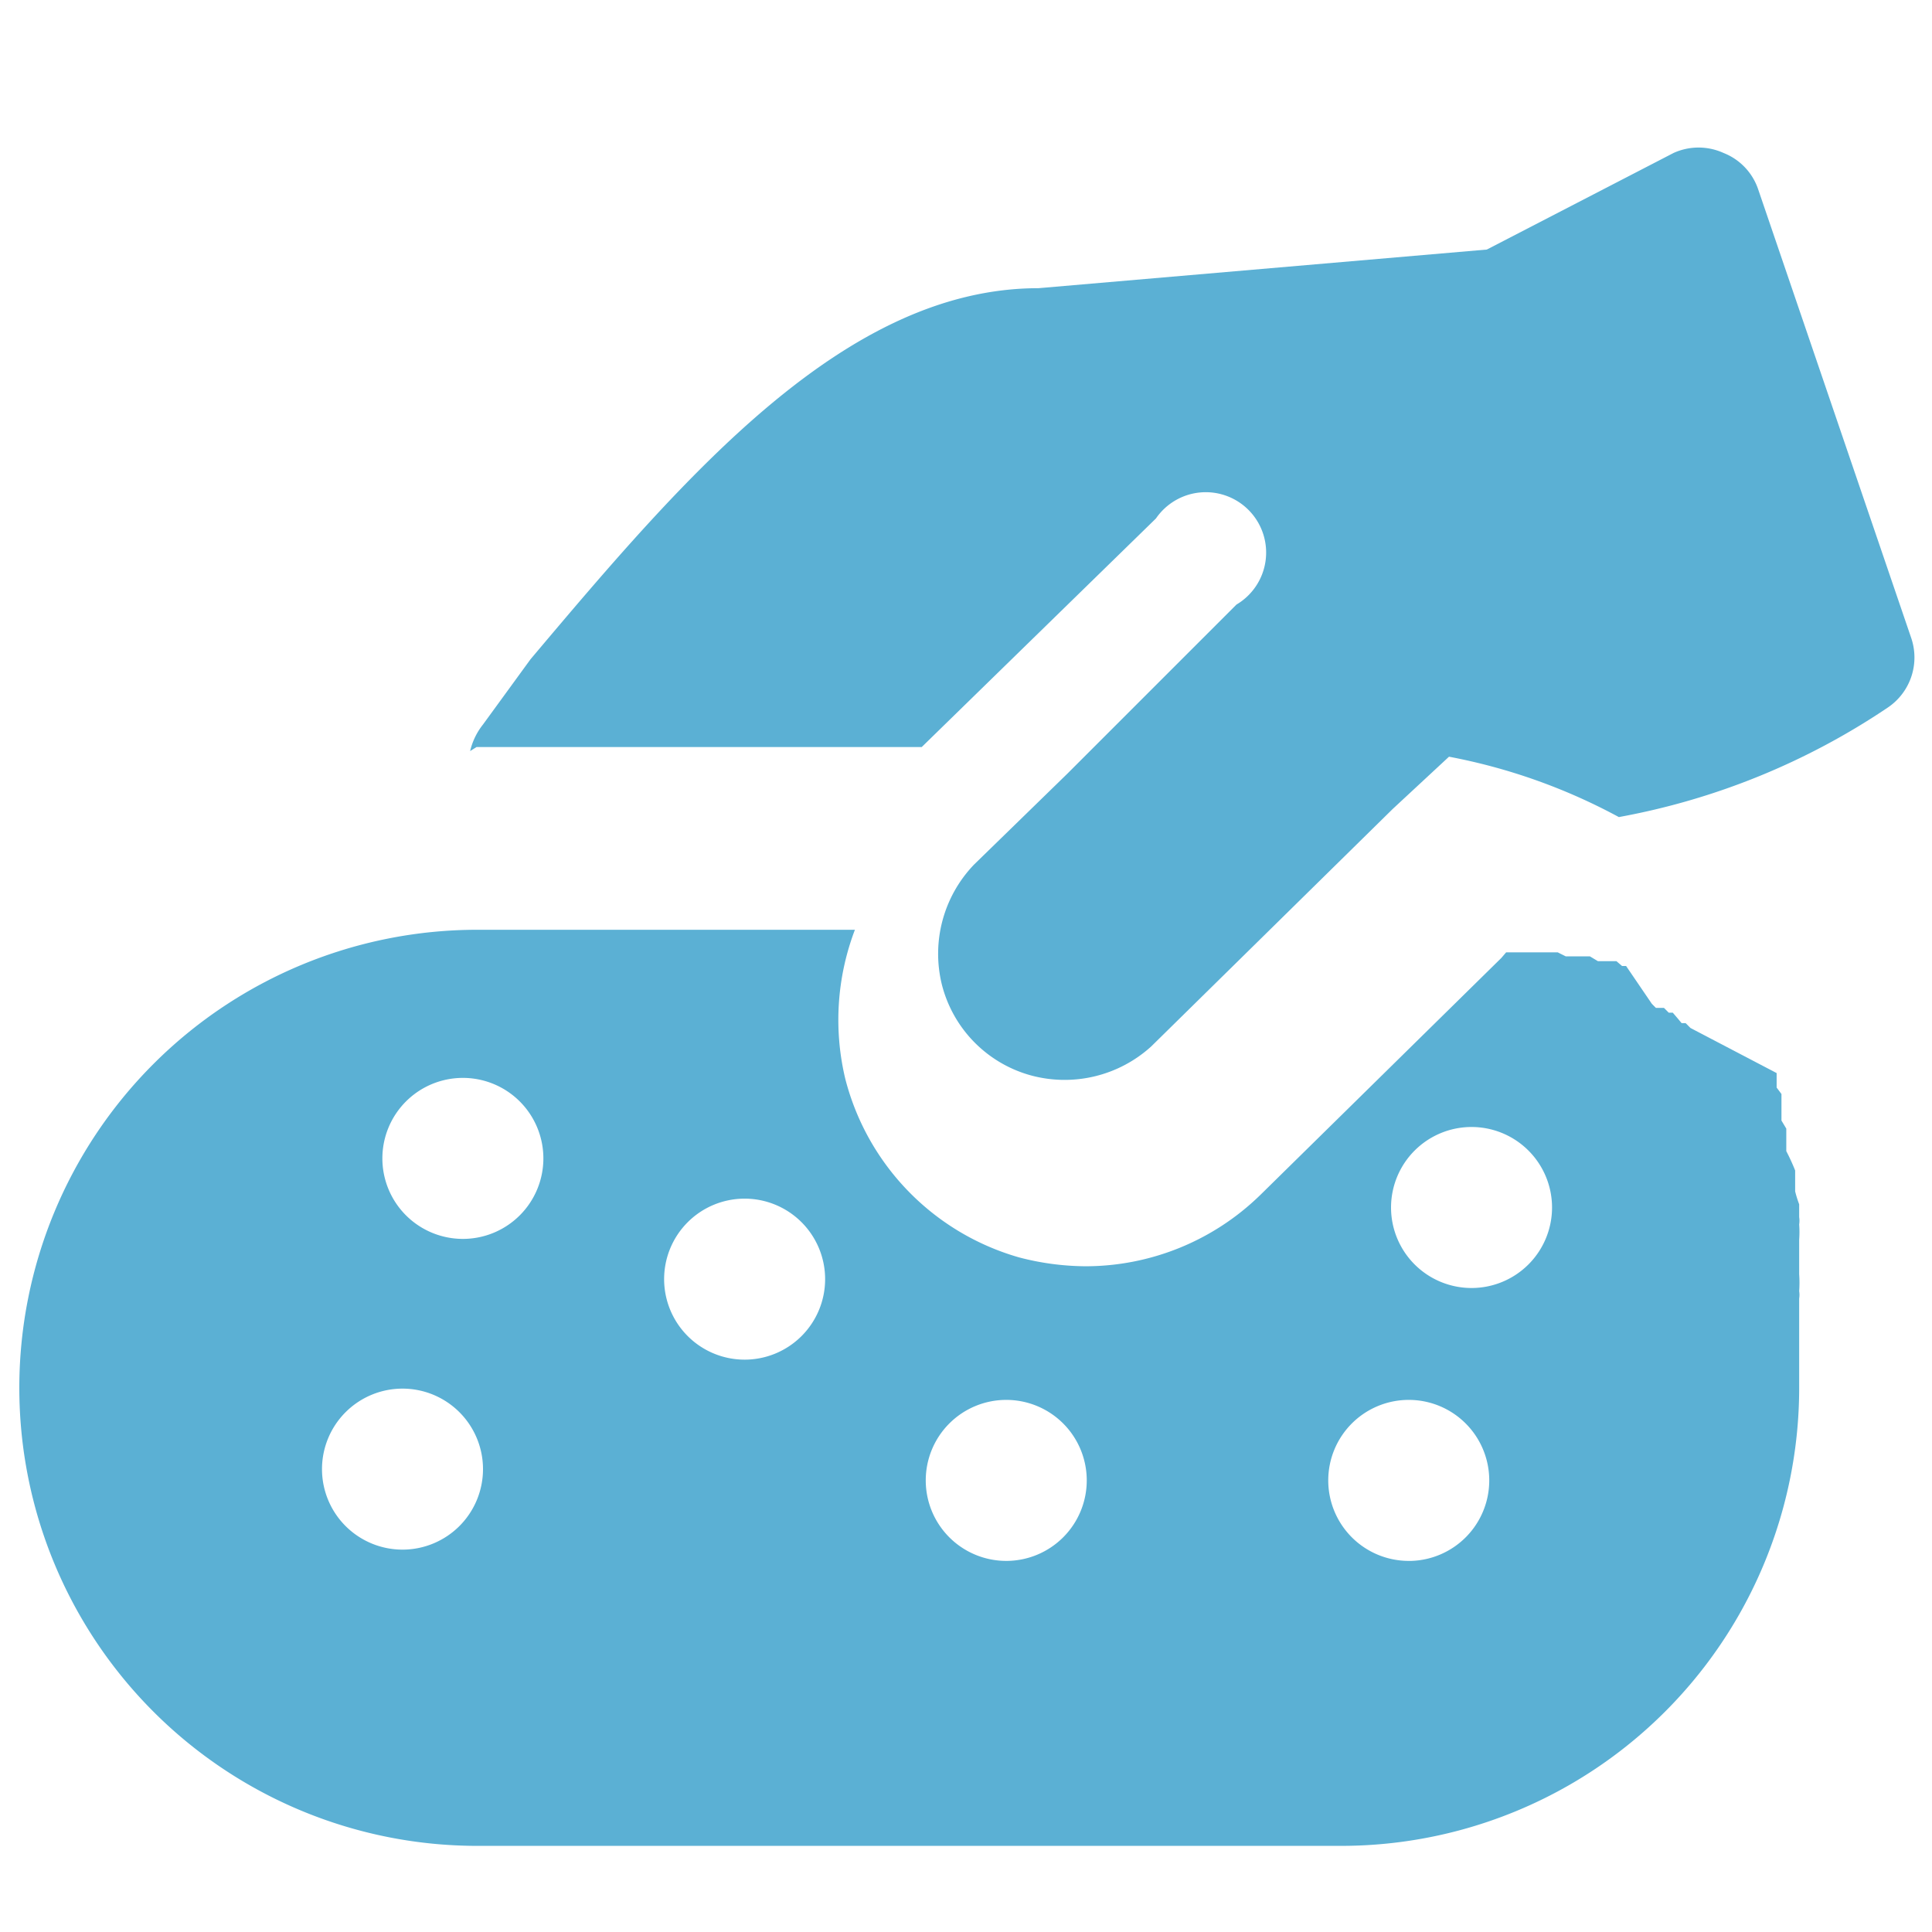
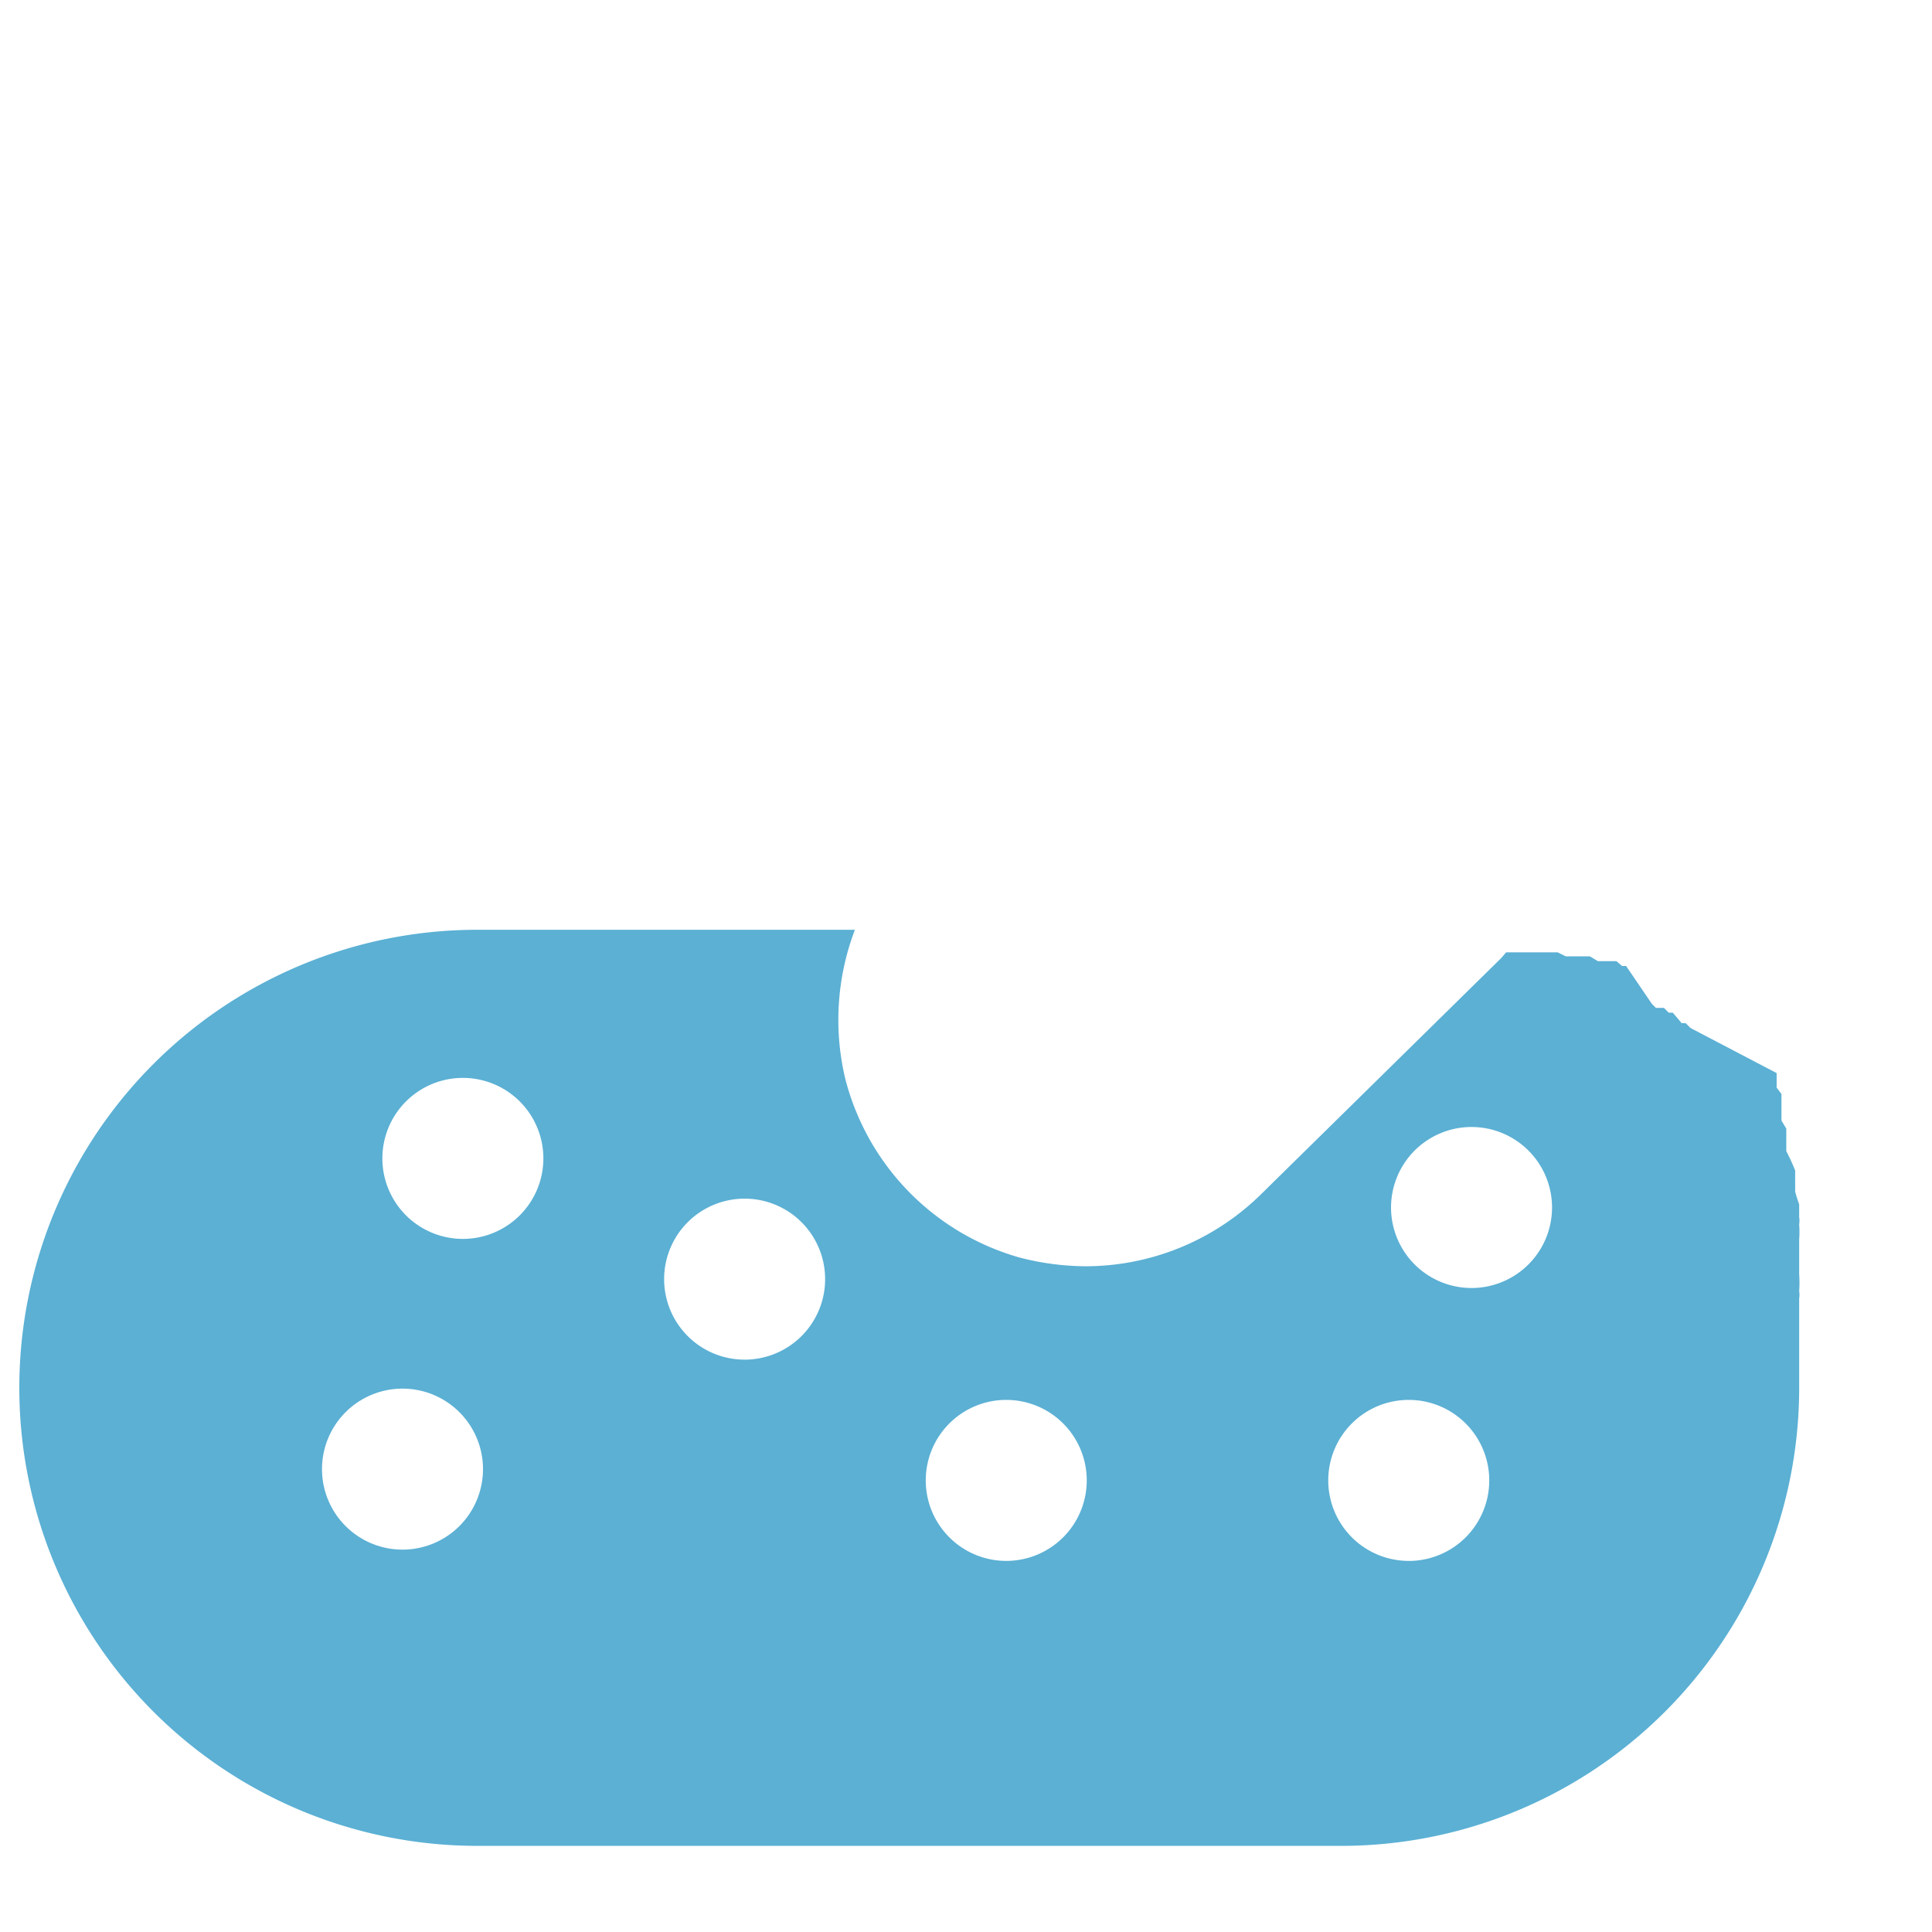
<svg xmlns="http://www.w3.org/2000/svg" viewBox="0 0 24 24" id="Cleanser-Scrubing-3--Streamline-Ultimate" height="24" width="24">
  <desc>
    Cleanser Scrubing 3 Streamline Icon: https://streamlinehq.com
  </desc>
  <g>
    <path d="M22.35 16.37v-0.15l0 -0.09a0.28 0.28 0 0 0 0 -0.09 1.49 1.49 0 0 0 0 -0.21l0 -0.09v-0.34a1.29 1.29 0 0 0 0 -0.19 0.29 0.29 0 0 0 0 -0.09l0 -0.08 0 -0.08a1.42 1.42 0 0 1 -0.05 -0.16l0 -0.07v-0.05l0 -0.07 0 -0.07a2.56 2.56 0 0 0 -0.11 -0.24l0 -0.05 0 -0.06 0 -0.05 0 -0.06 0 -0.06 -0.06 -0.1 0 -0.06 0 -0.05 0 -0.06 0 -0.05 0 -0.05 0 -0.06 -0.06 -0.08 0 -0.06 0 -0.06 0 -0.06 -1.07 -0.56 -0.06 -0.06 -0.05 0 -0.05 -0.06 -0.06 -0.07 -0.05 0 -0.06 -0.06 -0.05 0 -0.05 0 -0.05 -0.05 -0.32 -0.47 -0.05 0 -0.07 -0.06 -0.05 0 -0.05 0 -0.06 0 -0.07 0 -0.1 -0.06 -0.06 0 -0.05 0 -0.07 0 -0.07 0 -0.05 0 -0.1 -0.05 -0.05 0 -0.06 0 -0.06 0 -0.06 0 -0.05 0 -0.08 0 -0.11 0 -0.05 0 -0.07 0 -0.05 0 -0.06 0.07 -3 2.95a3.11 3.11 0 0 1 -2.16 0.88 3.32 3.32 0 0 1 -0.83 -0.11 3.11 3.11 0 0 1 -2.16 -2.22 3.15 3.15 0 0 1 0.12 -1.85H5.93a5.69 5.69 0 1 0 0 11.38h10.73a5.69 5.69 0 0 0 5.69 -5.69ZM5 19.25a1 1 0 1 1 1 -1 1 1 0 0 1 -1 1Zm0.75 -3.86a1 1 0 1 1 1 -1 1 1 0 0 1 -1.01 1Zm3.5 1.5a1 1 0 1 1 1 -1 1 1 0 0 1 -1.01 1Zm3.25 2.5a1 1 0 1 1 1 -1 1 1 0 0 1 -1.01 1Zm5 0a1 1 0 1 1 1 -1 1 1 0 0 1 -0.97 1Zm0.78 -3.39a1 1 0 1 1 1 -1 1 1 0 0 1 -1 1Z" fill="#5bb0d4" stroke-width="1" />
-     <path d="M5.92 9.28h5.53l2.91 -2.84a0.75 0.75 0 1 1 1 1.07l-1.77 1.77 -0.15 0.15 -0.18 0.18 -1.16 1.13a1.6 1.6 0 0 0 -0.4 1.49 1.57 1.57 0 0 0 1.11 1.13A1.6 1.6 0 0 0 14.3 13l3 -2.95 0.7 -0.65a7.27 7.27 0 0 1 2.11 0.75 8.8 8.8 0 0 0 3.34 -1.36 0.75 0.75 0 0 0 0.29 -0.87l-1.9 -5.57a0.74 0.74 0 0 0 -0.43 -0.45 0.75 0.75 0 0 0 -0.62 0l-2.32 1.2 -5.57 0.48c-2.4 0 -4.38 2.32 -6.31 4.61L6 9a0.84 0.84 0 0 0 -0.16 0.33Z" fill="#5bb0d4" stroke-width="1" />
  </g>
</svg>